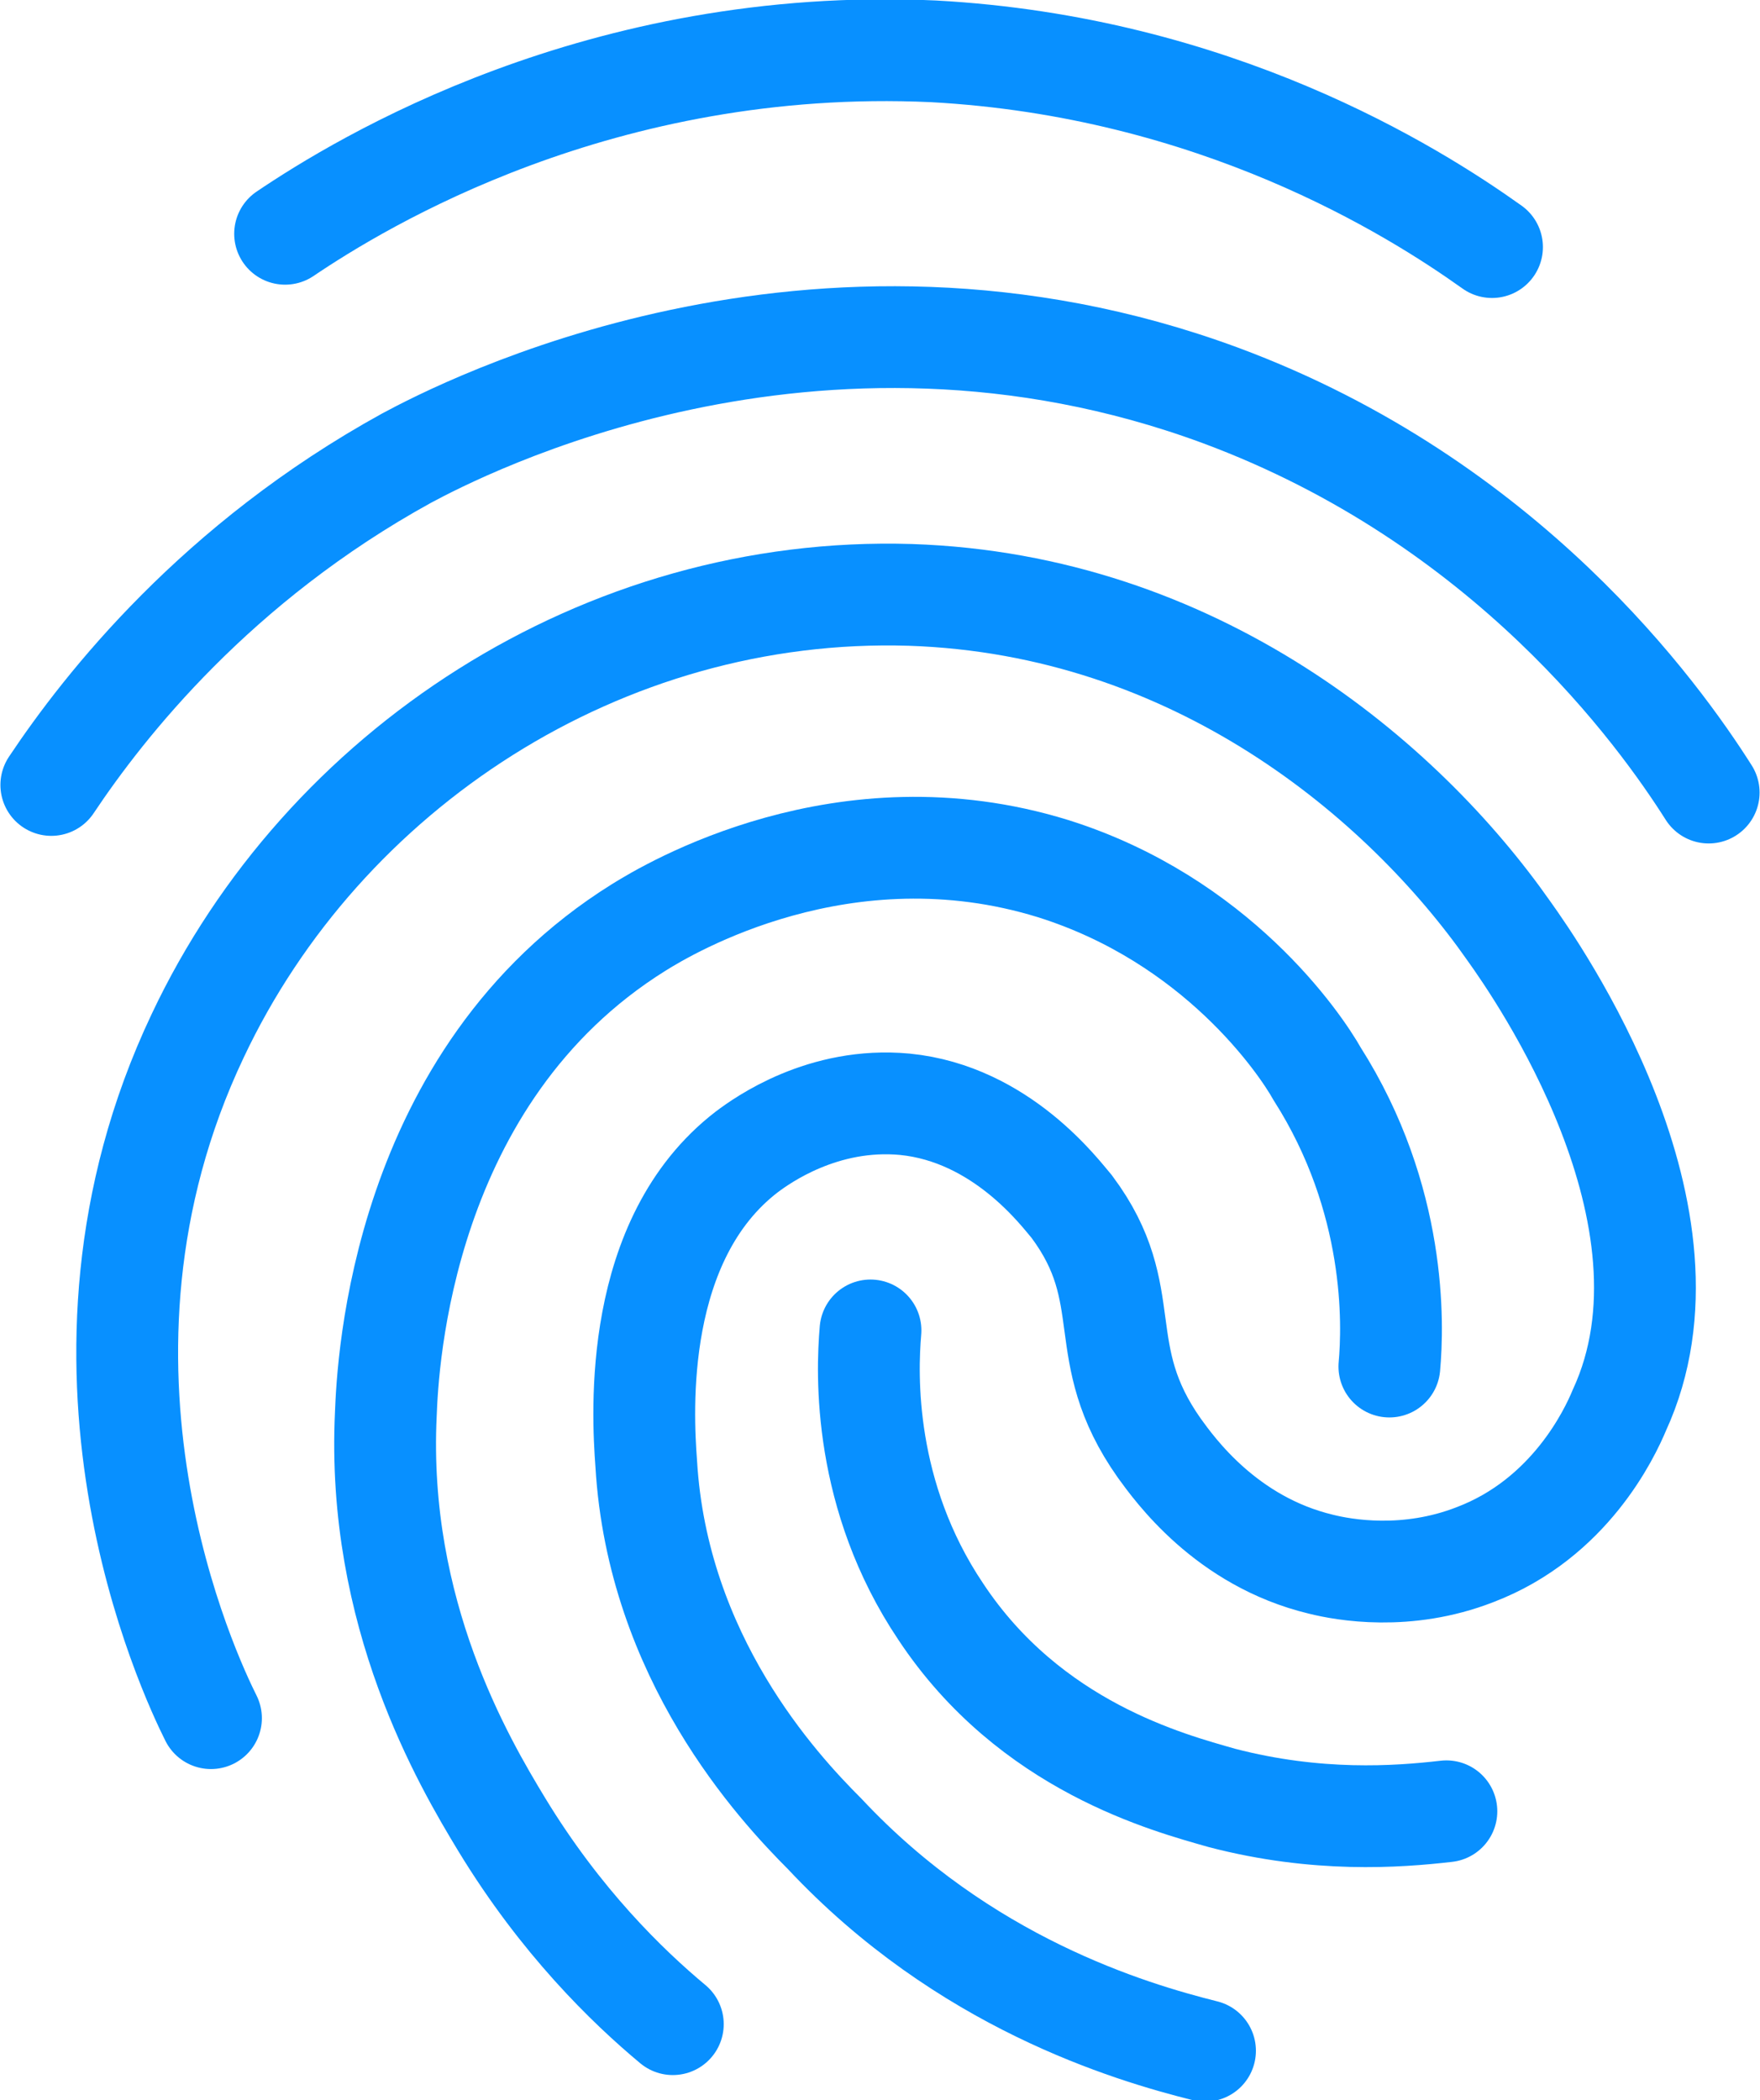
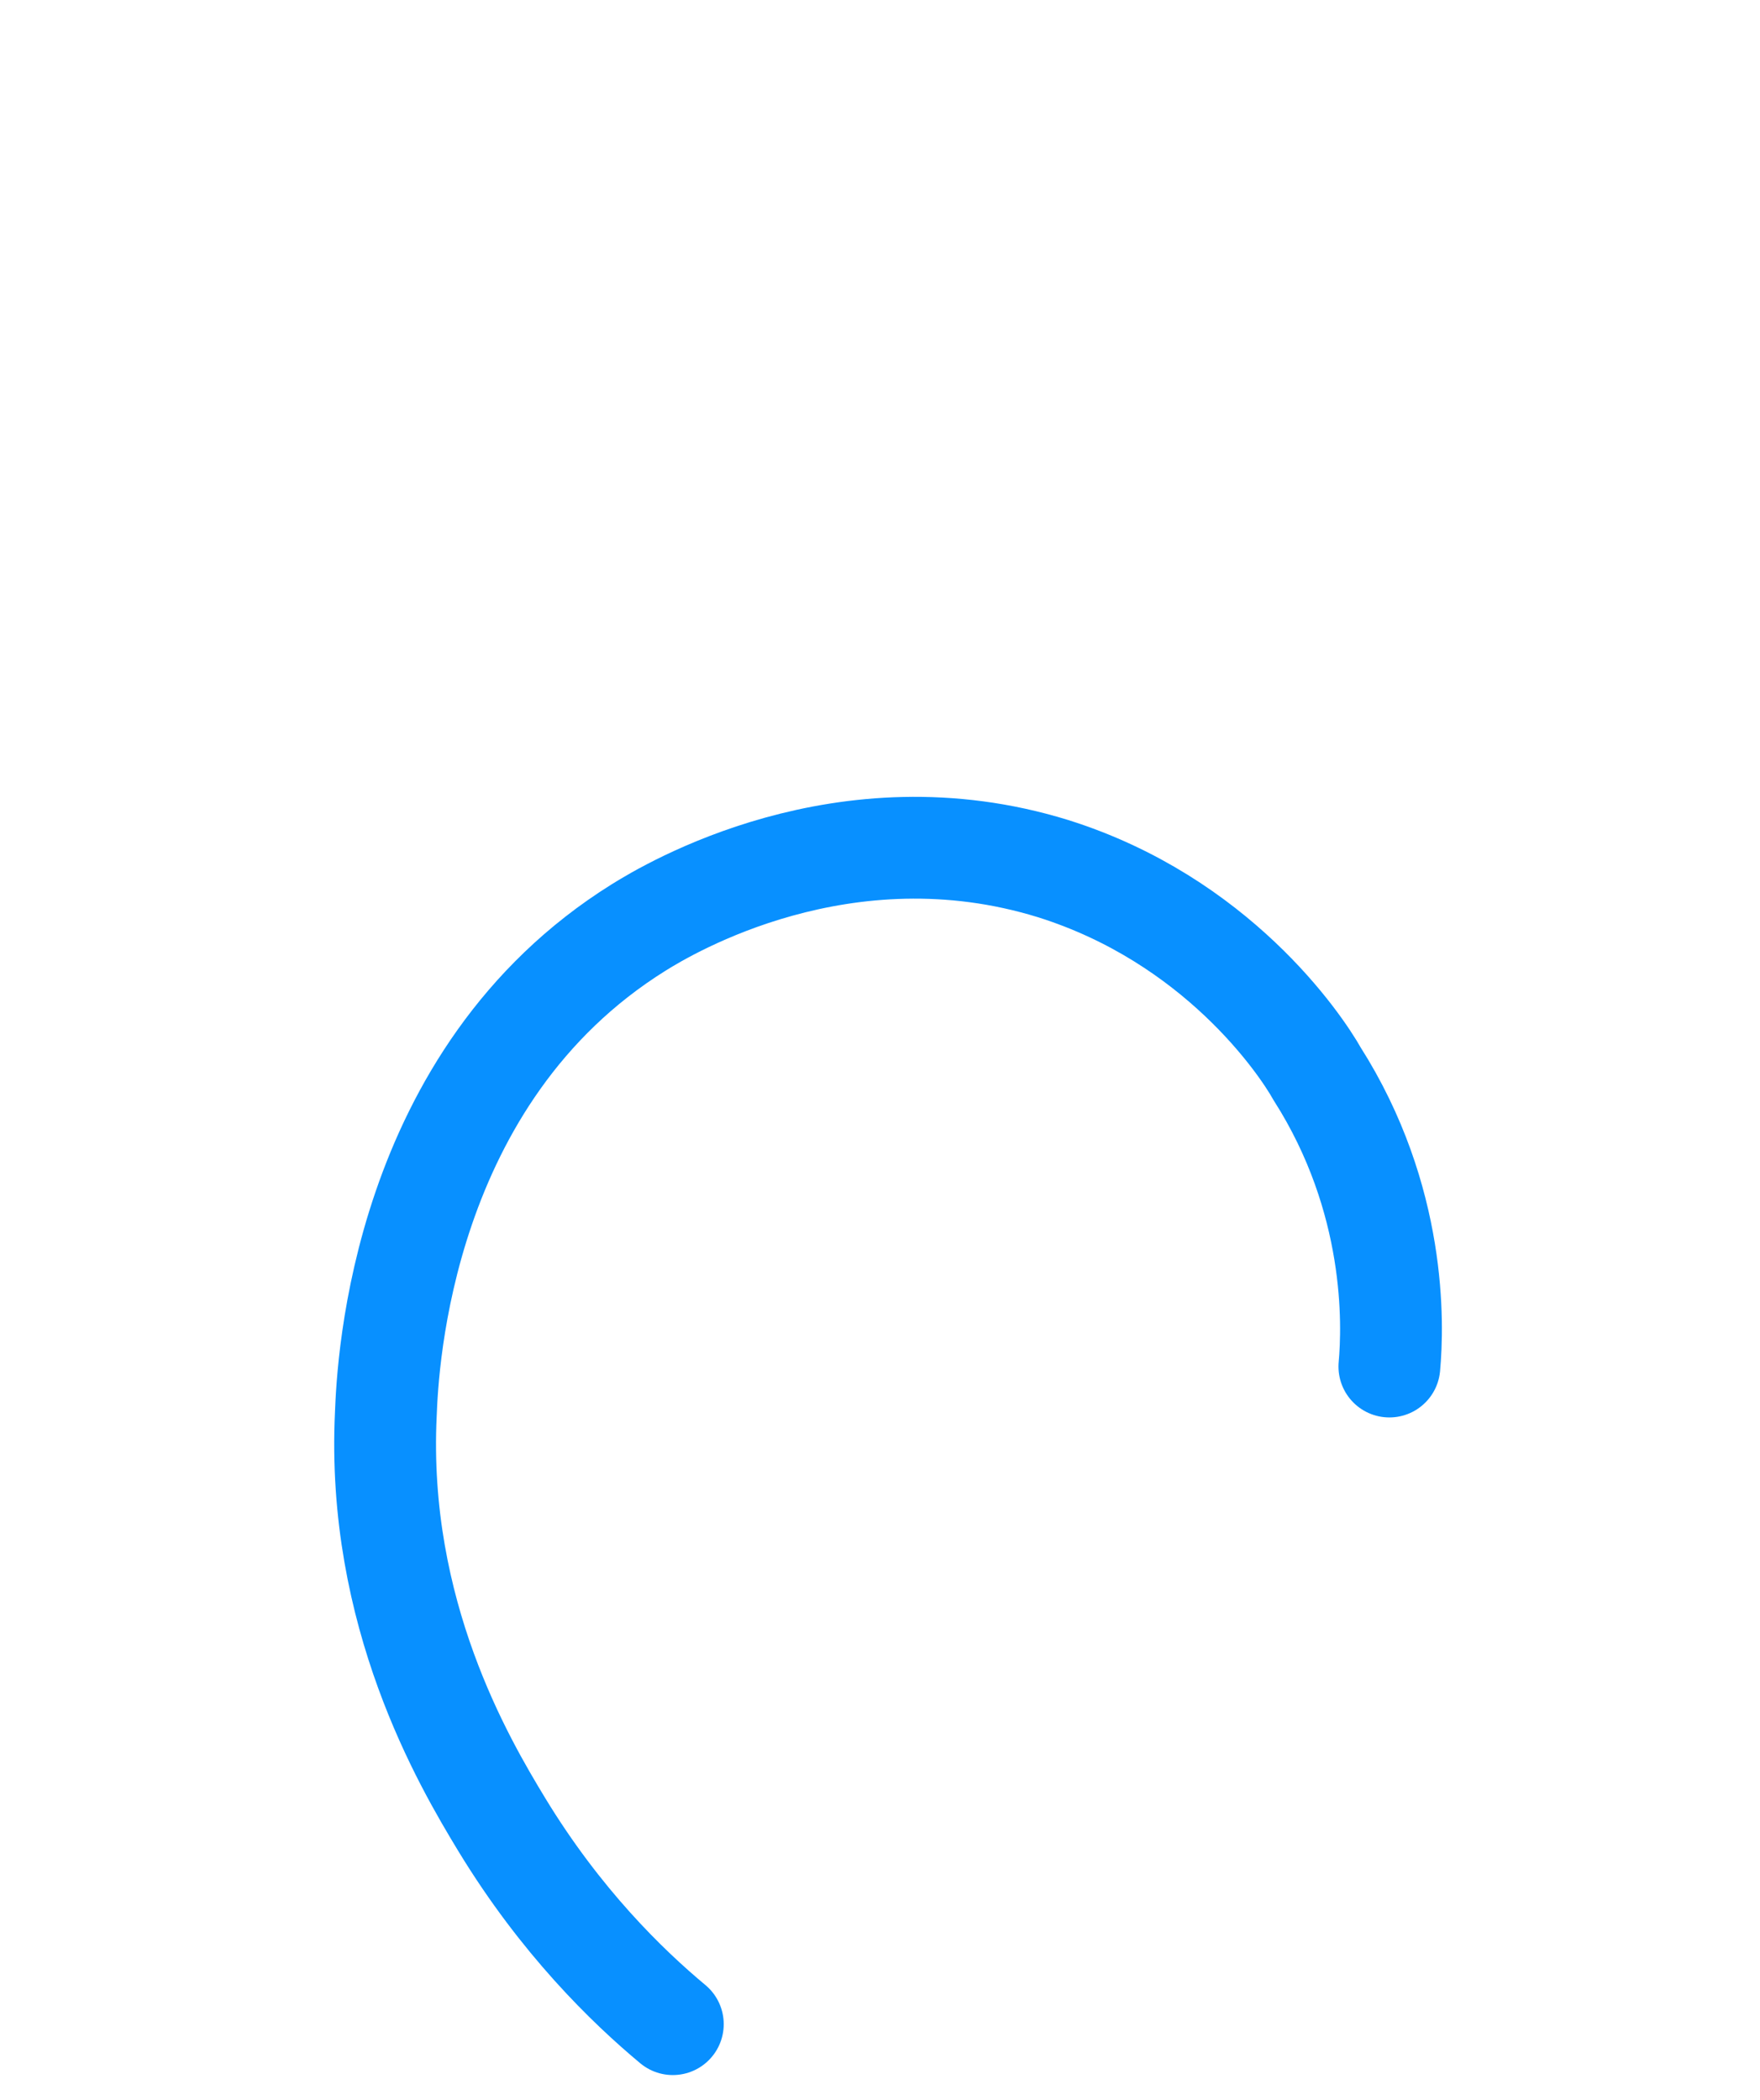
<svg xmlns="http://www.w3.org/2000/svg" version="1.1" x="0px" y="0px" viewBox="0 0 92.6 110.5" style="enable-background:new 0 0 92.6 110.5;" xml:space="preserve">
  <style type="text/css">
	.st0{fill:none;stroke:#0890FF;stroke-width:5.356;stroke-linecap:round;stroke-miterlimit:10;}
</style>
  <g id="Case_study_1">
</g>
  <g id="Layer_1">
-     <path class="st0" d="M15,12.3C19,9.6,31.6,1.9,49.1,2.7C63.9,3.5,74.3,10,78.5,13" />
-     <path class="st0" d="M2.7,41.3c2.8-4.2,8.7-11.7,18.7-17.2c2.8-1.5,21.4-11.2,42.8-3.3c15.1,5.6,23.1,16.8,25.7,20.9" />
-     <path class="st0" d="M11.1,90.4c-1.1-2.2-8.9-18.6-0.7-35.9c6.6-14,21.3-23.7,37.5-23.2c15,0.5,25.9,9.7,31.5,17.7   c1.5,2.1,10.5,15,5.8,25.2c-0.5,1.2-2.6,5.7-7.6,7.6c-3.6,1.4-6.9,0.8-8.1,0.5c-5-1.2-7.7-5-8.5-6.1c-3.6-5.1-1.1-8-4.6-12.7   c-0.6-0.7-3.7-4.9-8.8-5.4c-4.3-0.4-7.5,1.9-8.3,2.5c-6,4.6-5.5,13.7-5.3,16.4c0.6,10.2,6.9,17,9.4,19.5c7.3,7.8,16,10.4,20,11.4" />
    <path class="st0" d="M35.4,106.5c-2.4-2-5.9-5.4-9-10.5c-2-3.3-6.6-11.1-6.1-21.6c0.1-2.6,0.8-17.8,13.3-25.6   c1.6-1,10.8-6.5,21.8-3.1c8.6,2.7,13,9.2,13.9,10.8c4.2,6.6,4,13.2,3.8,15.4" />
-     <path class="st0" d="M45.8,70c-0.2,2.3-0.4,8.7,3.7,14.8c4.7,7.1,12,9,14.8,9.8c5,1.3,9.2,1,11.8,0.7" />
  </g>
</svg>